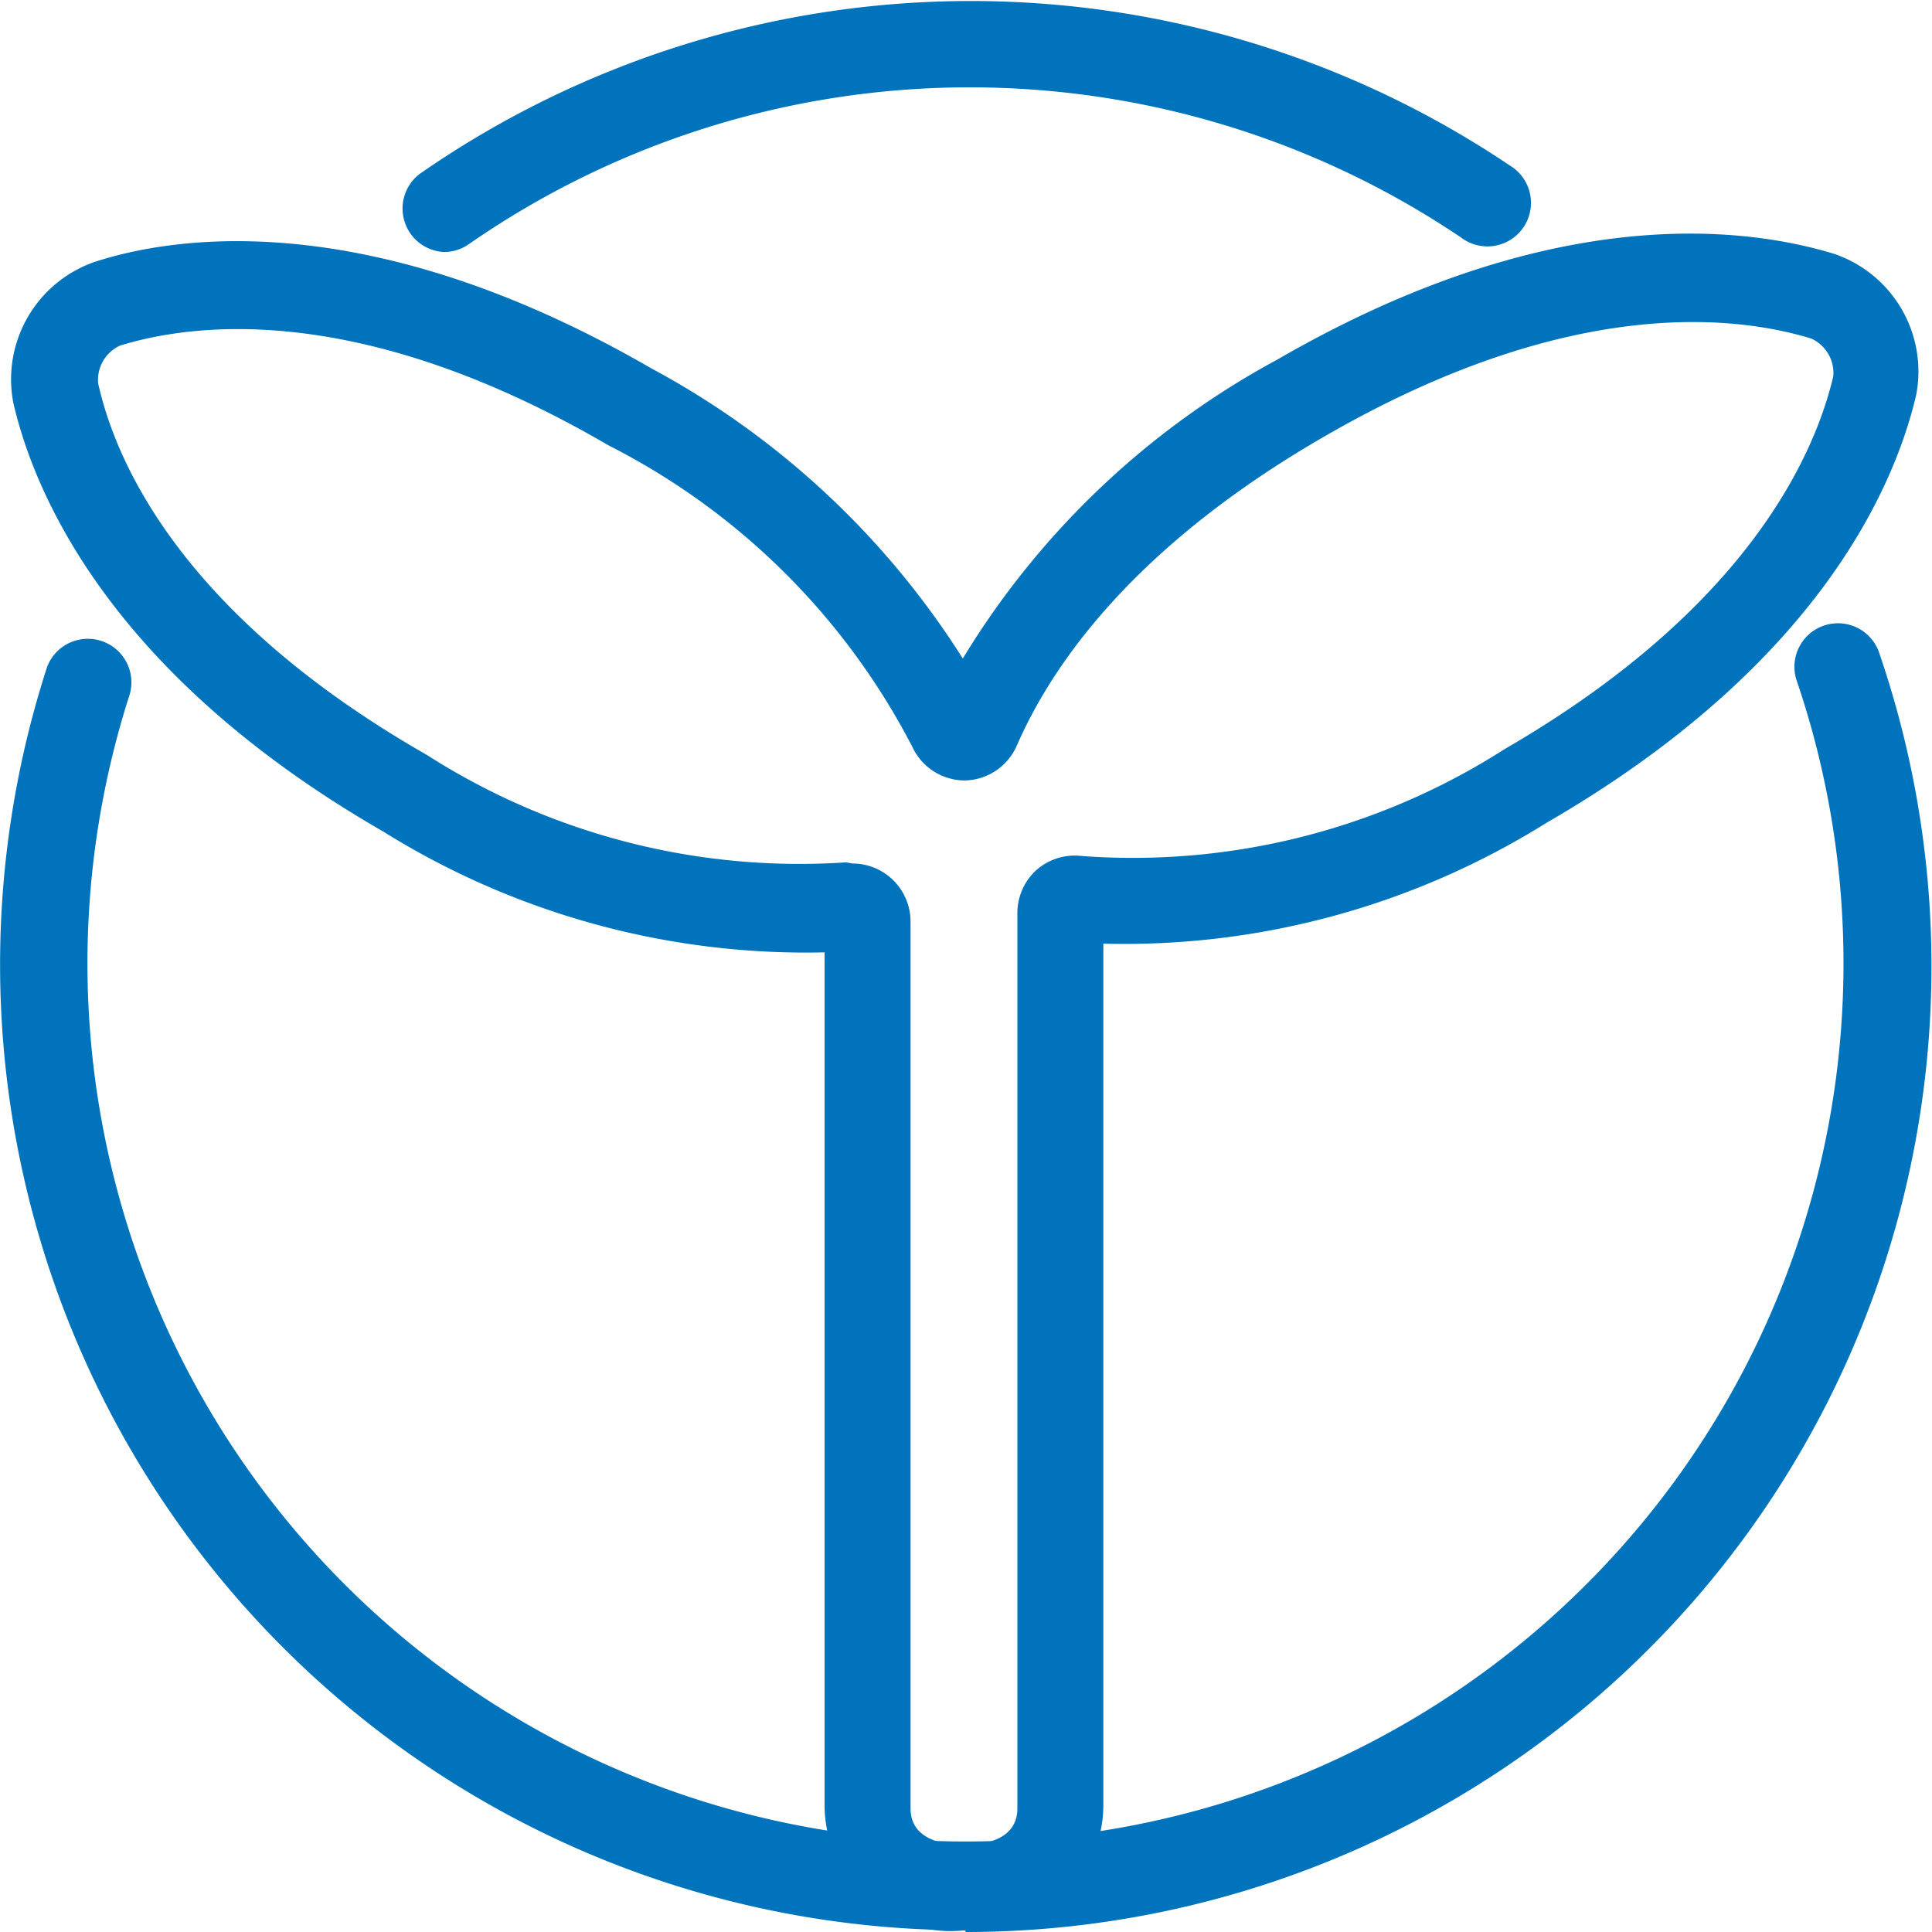
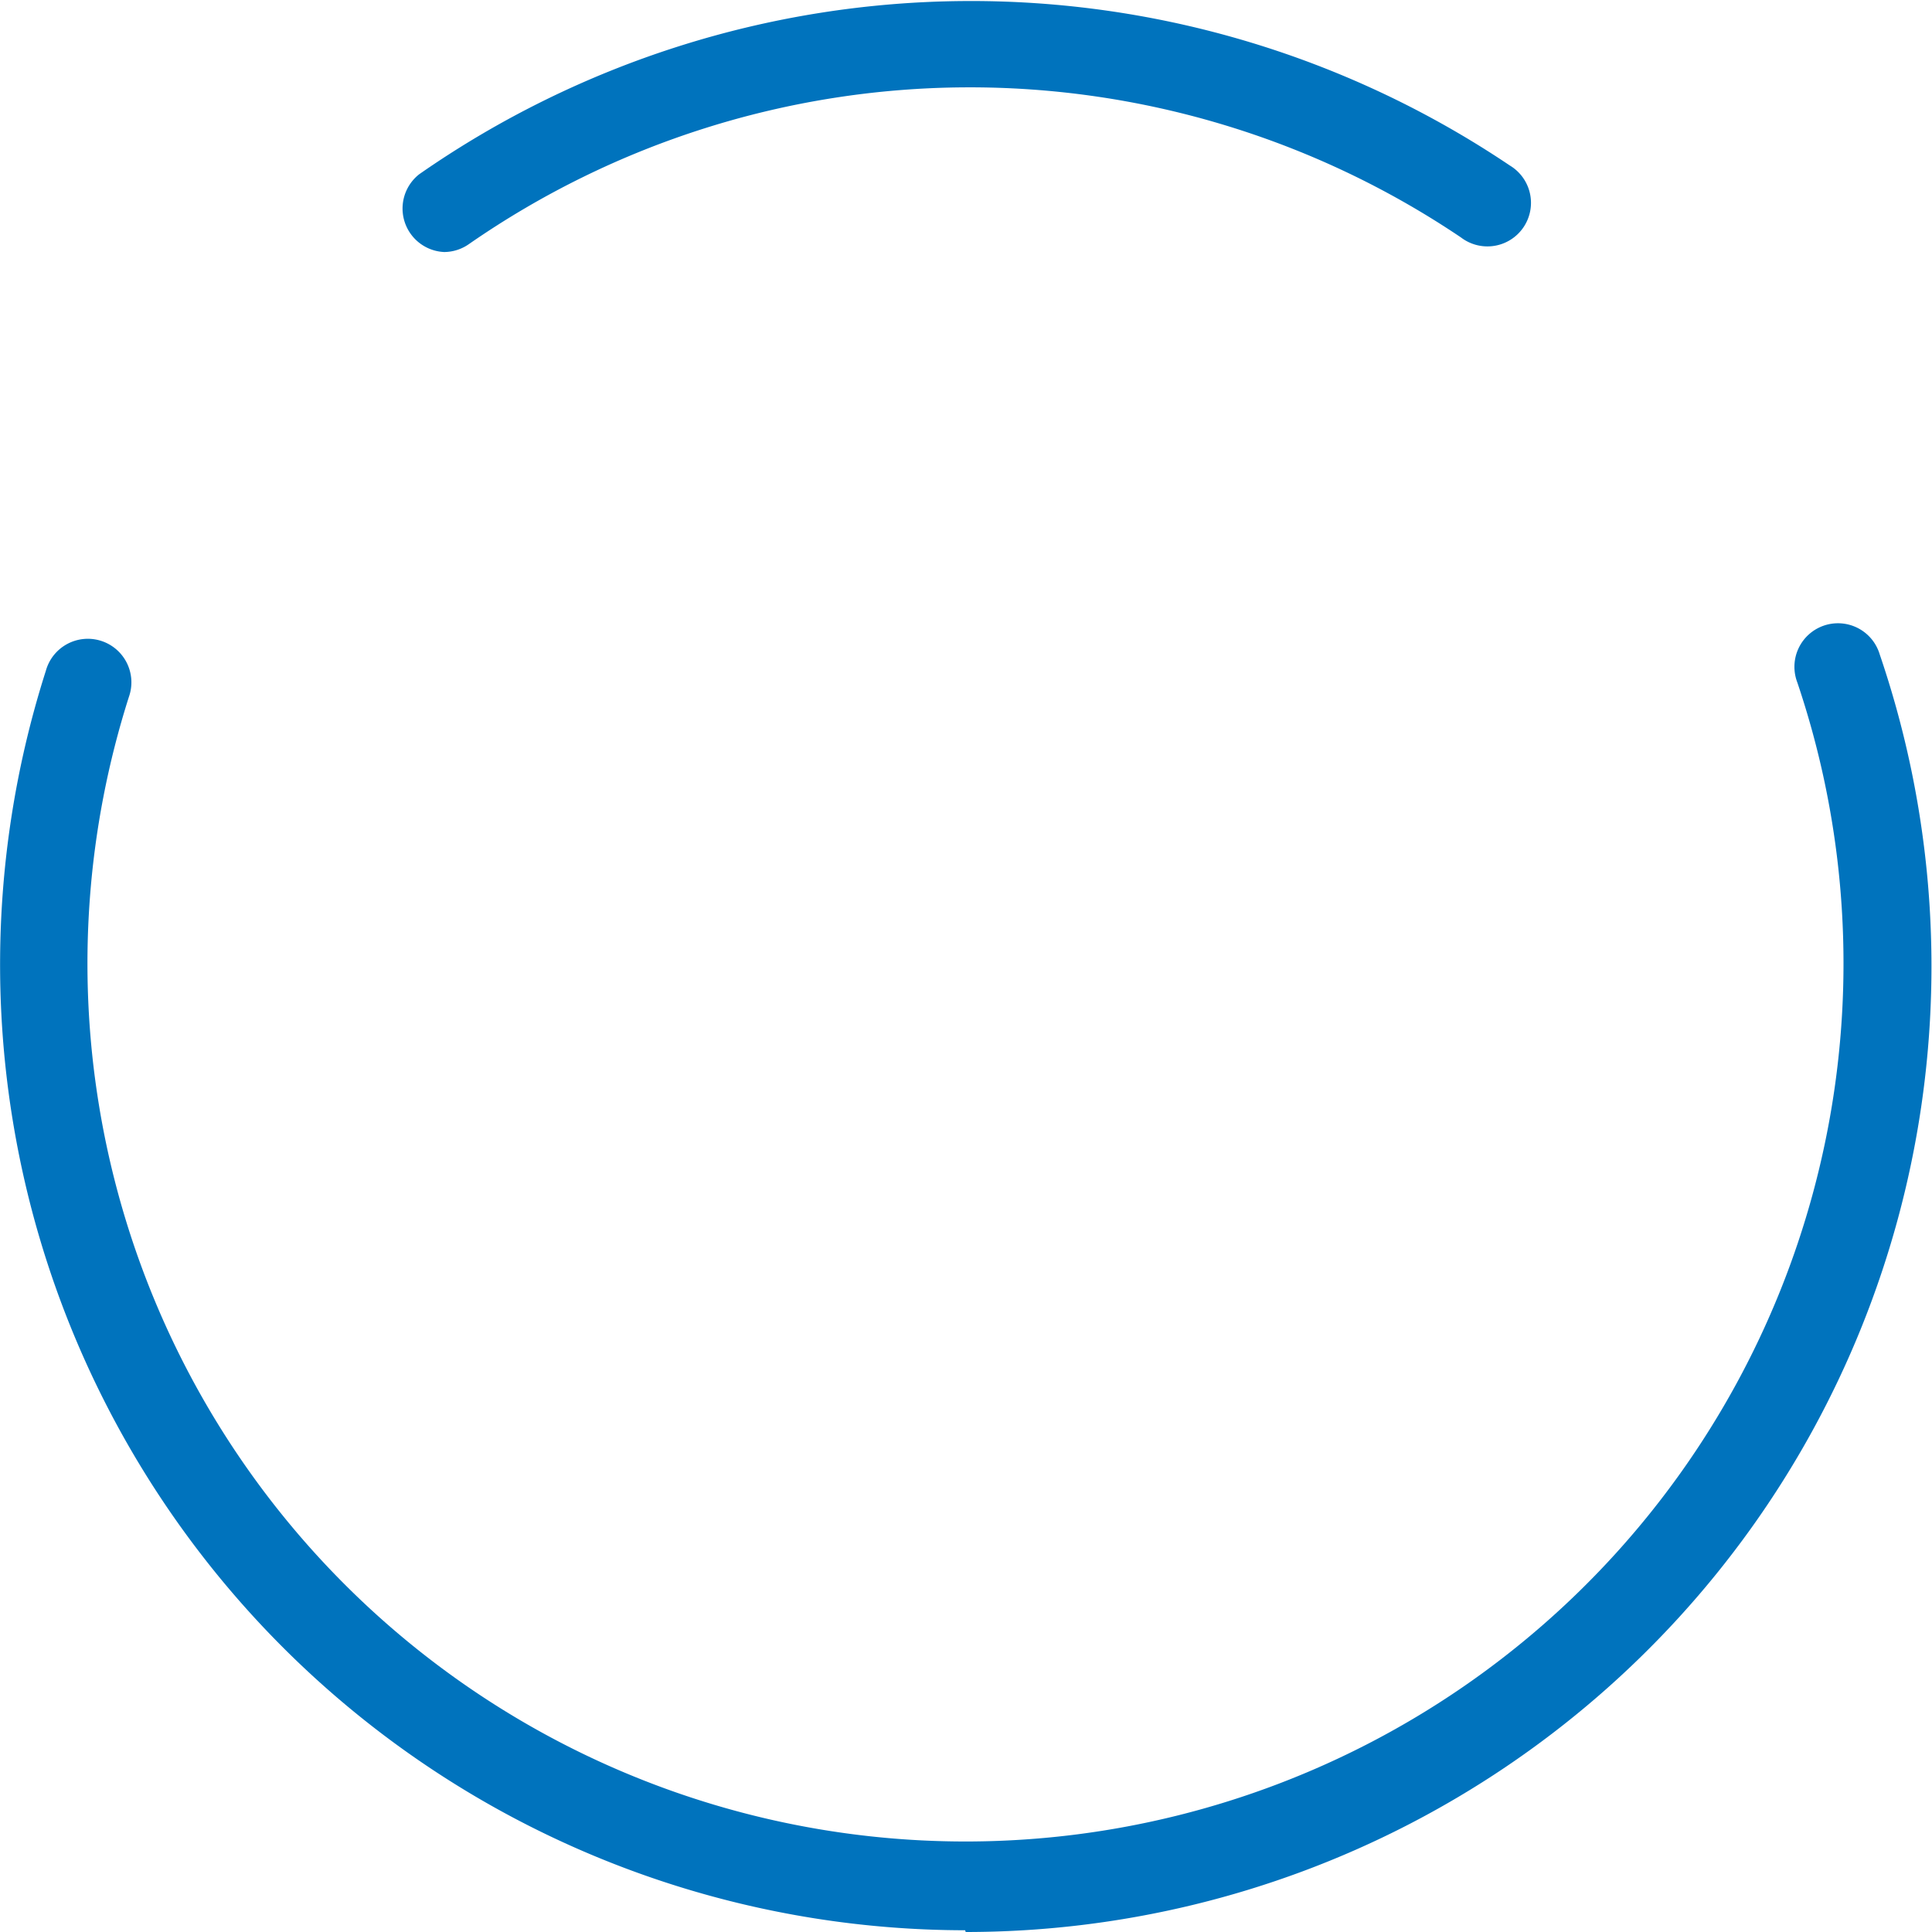
<svg xmlns="http://www.w3.org/2000/svg" t="1589942669303" class="icon" viewBox="0 0 1024 1024" version="1.1" p-id="5792" width="64" height="64">
  <defs>
    <style type="text/css" />
  </defs>
  <path d="M511.538 1023.077A511.846 511.846 0 0 1 24.315 355.491a23.084 23.084 0 1 1 44.013 13.85 465.371 465.371 0 1 0 884.266-7.695 23.084 23.084 0 1 1 43.705-14.774 511.846 511.846 0 0 1-484.453 677.127zM235.455 133.579A23.084 23.084 0 0 1 222.221 92.335 511.538 511.538 0 0 1 800.24 87.719a23.084 23.084 0 1 1-25.854 38.165 465.678 465.678 0 0 0-525.696 3.386 23.084 23.084 0 0 1-13.235 4.309z" fill="#0073bd" p-id="5793" />
-   <path d="M511.538 1023.077a66.789 66.789 0 0 1-74.484-65.558V504.767a423.512 423.512 0 0 1-233.916-64.019C59.402 357.954 18.467 262.848 7.079 213.603a65.866 65.866 0 0 1 43.09-74.792C98.491 123.114 201.291 112.034 345.027 195.136a443.518 443.518 0 0 1 165.28 153.892A438.593 438.593 0 0 1 677.127 190.519c143.735-83.102 246.228-70.791 294.858-56.017A65.866 65.866 0 0 1 1015.69 208.986c-11.388 49.246-52.323 144.043-196.059 227.145A422.281 422.281 0 0 1 584.791 500.15v457.368a66.789 66.789 0 0 1-73.253 65.558z m-59.71-565.401a30.778 30.778 0 0 1 30.778 30.778v469.987c0 16.928 17.852 19.39 28.316 19.39s28.316-2.462 28.316-19.39V483.838a30.778 30.778 0 0 1 10.157-22.776 30.778 30.778 0 0 1 23.699-7.387 365.648 365.648 0 0 0 224.375-56.632c128.654-74.484 164.357-155.739 174.206-197.598a20.006 20.006 0 0 0-11.696-20.006c-41.243-12.619-129.577-22.468-258.231 52.016-101.261 58.479-144.351 121.267-162.818 163.742a30.778 30.778 0 0 1-27.701 18.467 30.778 30.778 0 0 1-27.701-17.852 369.342 369.342 0 0 0-160.971-159.74c-129.27-75.407-217.604-65.558-258.847-52.939a20.006 20.006 0 0 0-11.696 20.006C61.557 246.228 97.568 326.56 226.222 400.12a366.572 366.572 0 0 0 222.221 56.94z m115.419 41.243z m-131.424-11.08z" fill="#0073bd" p-id="5794" />
</svg>